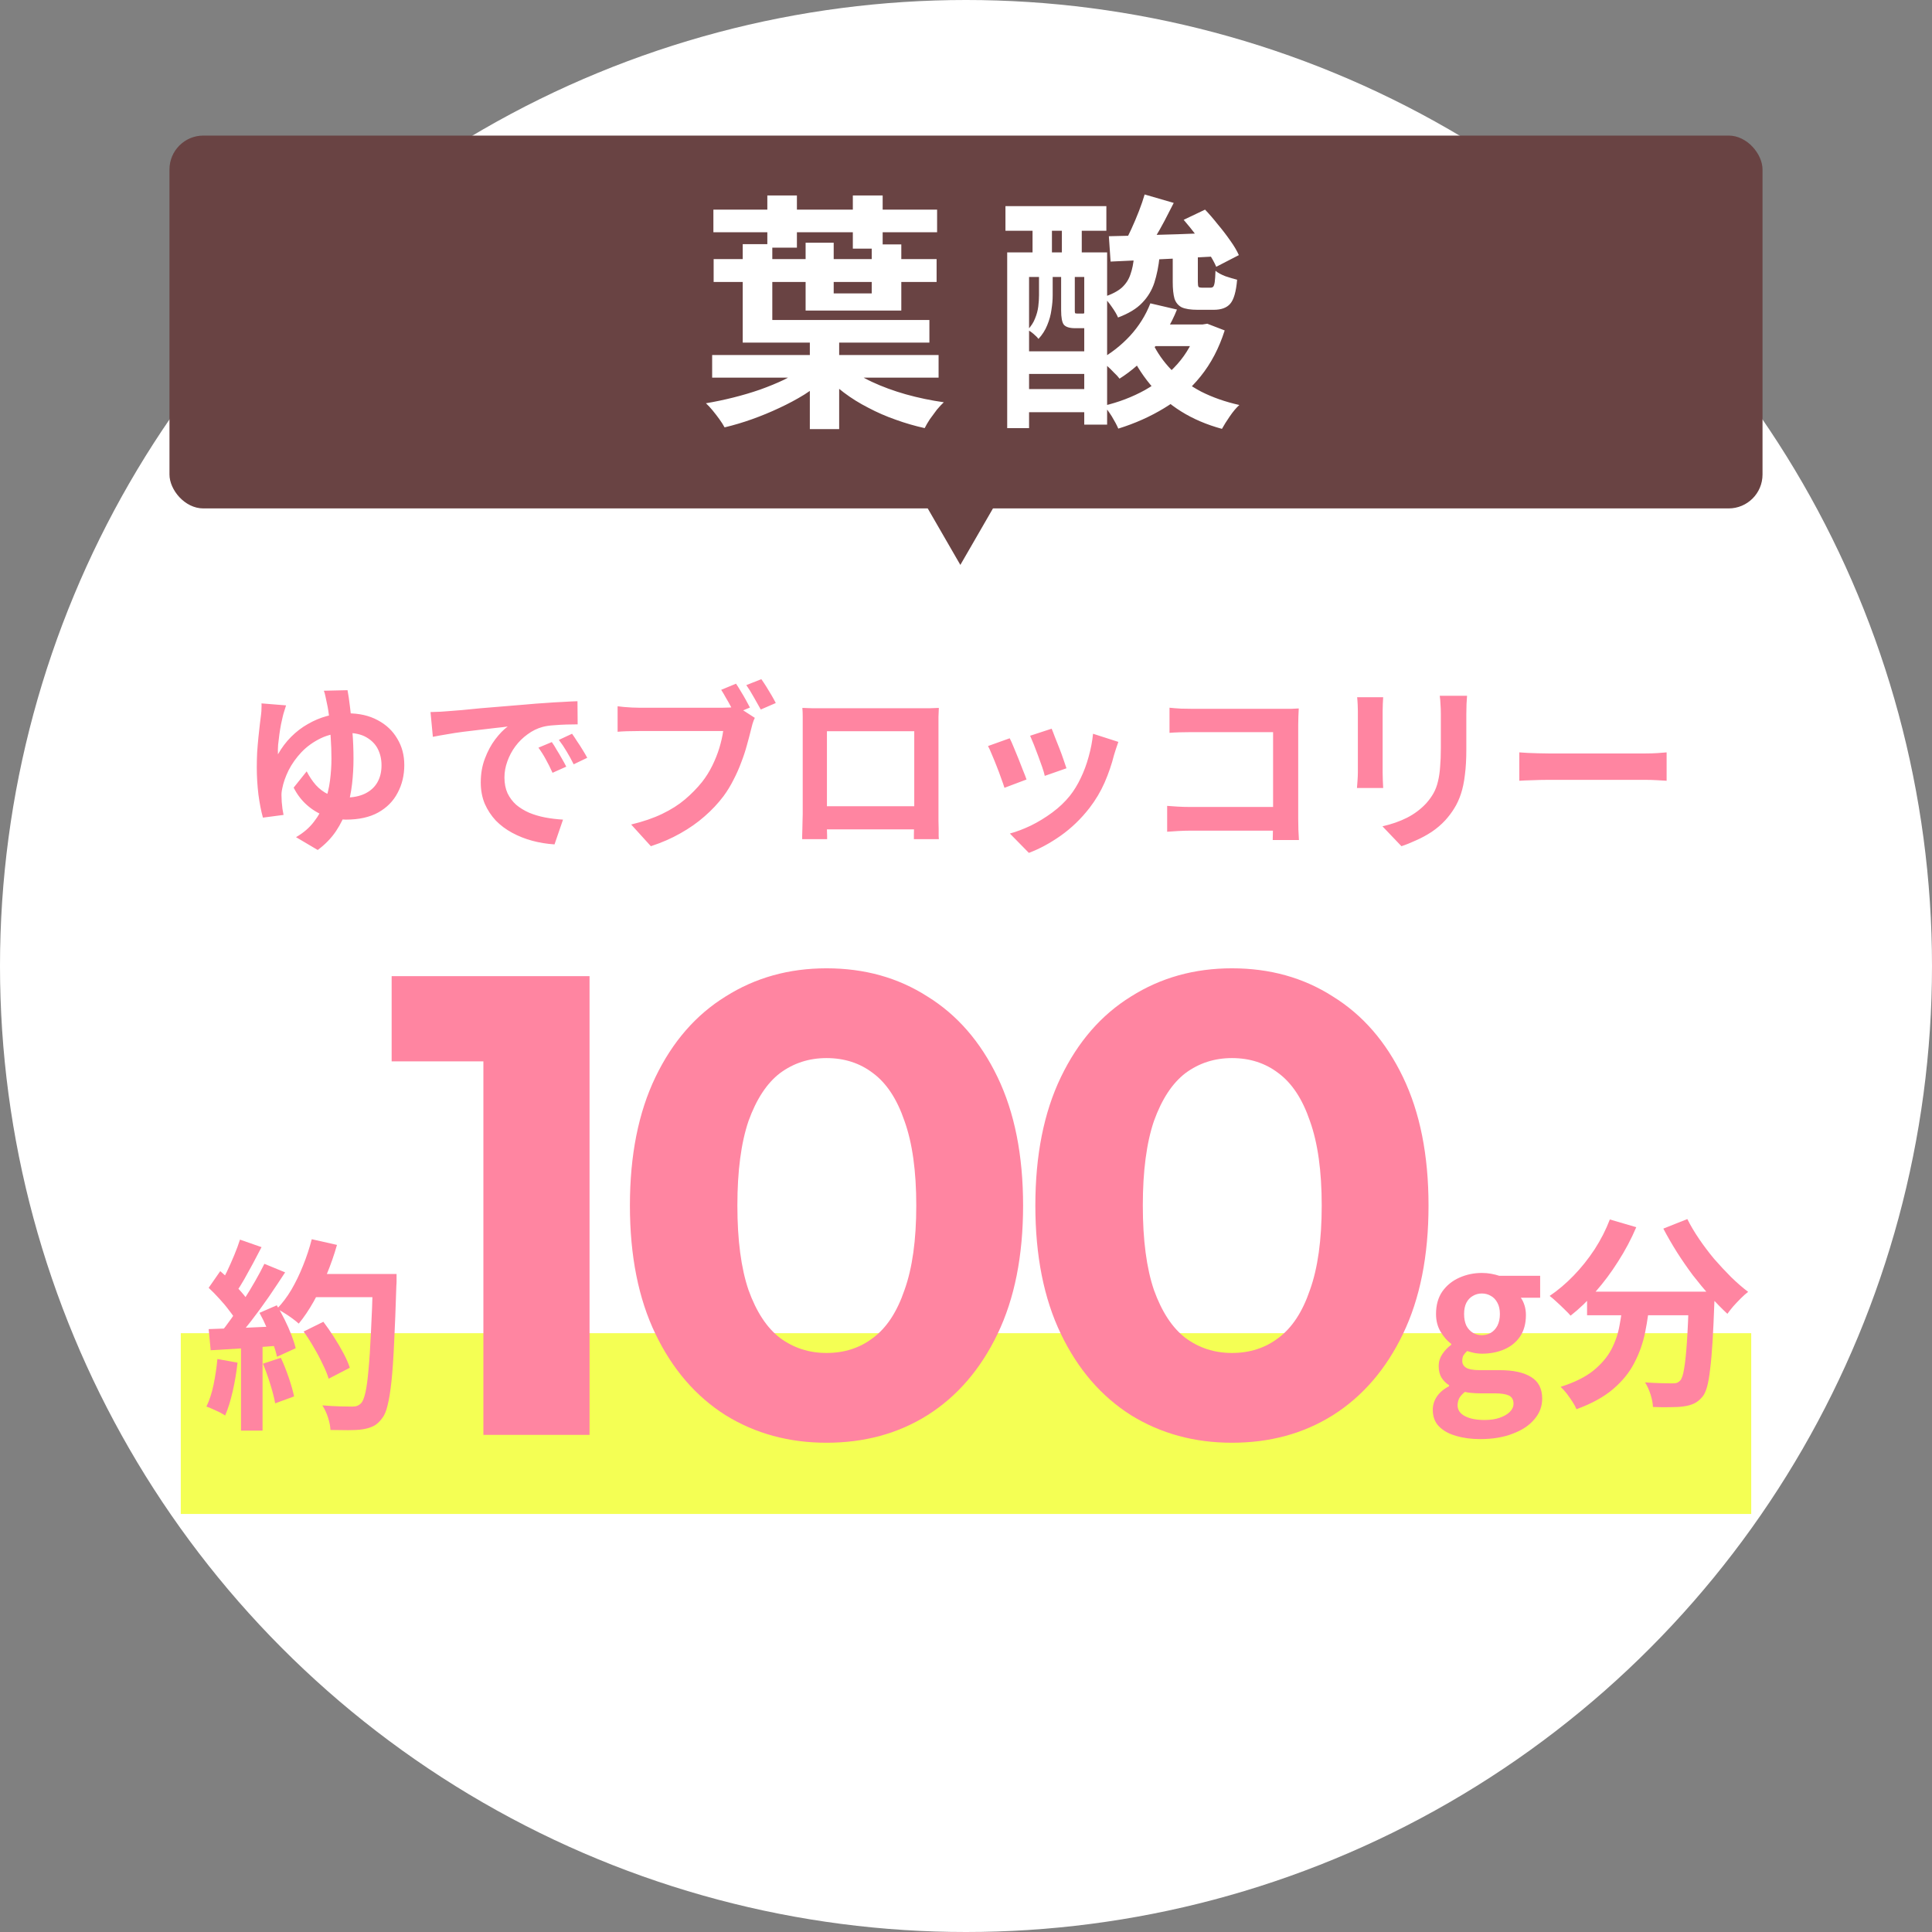
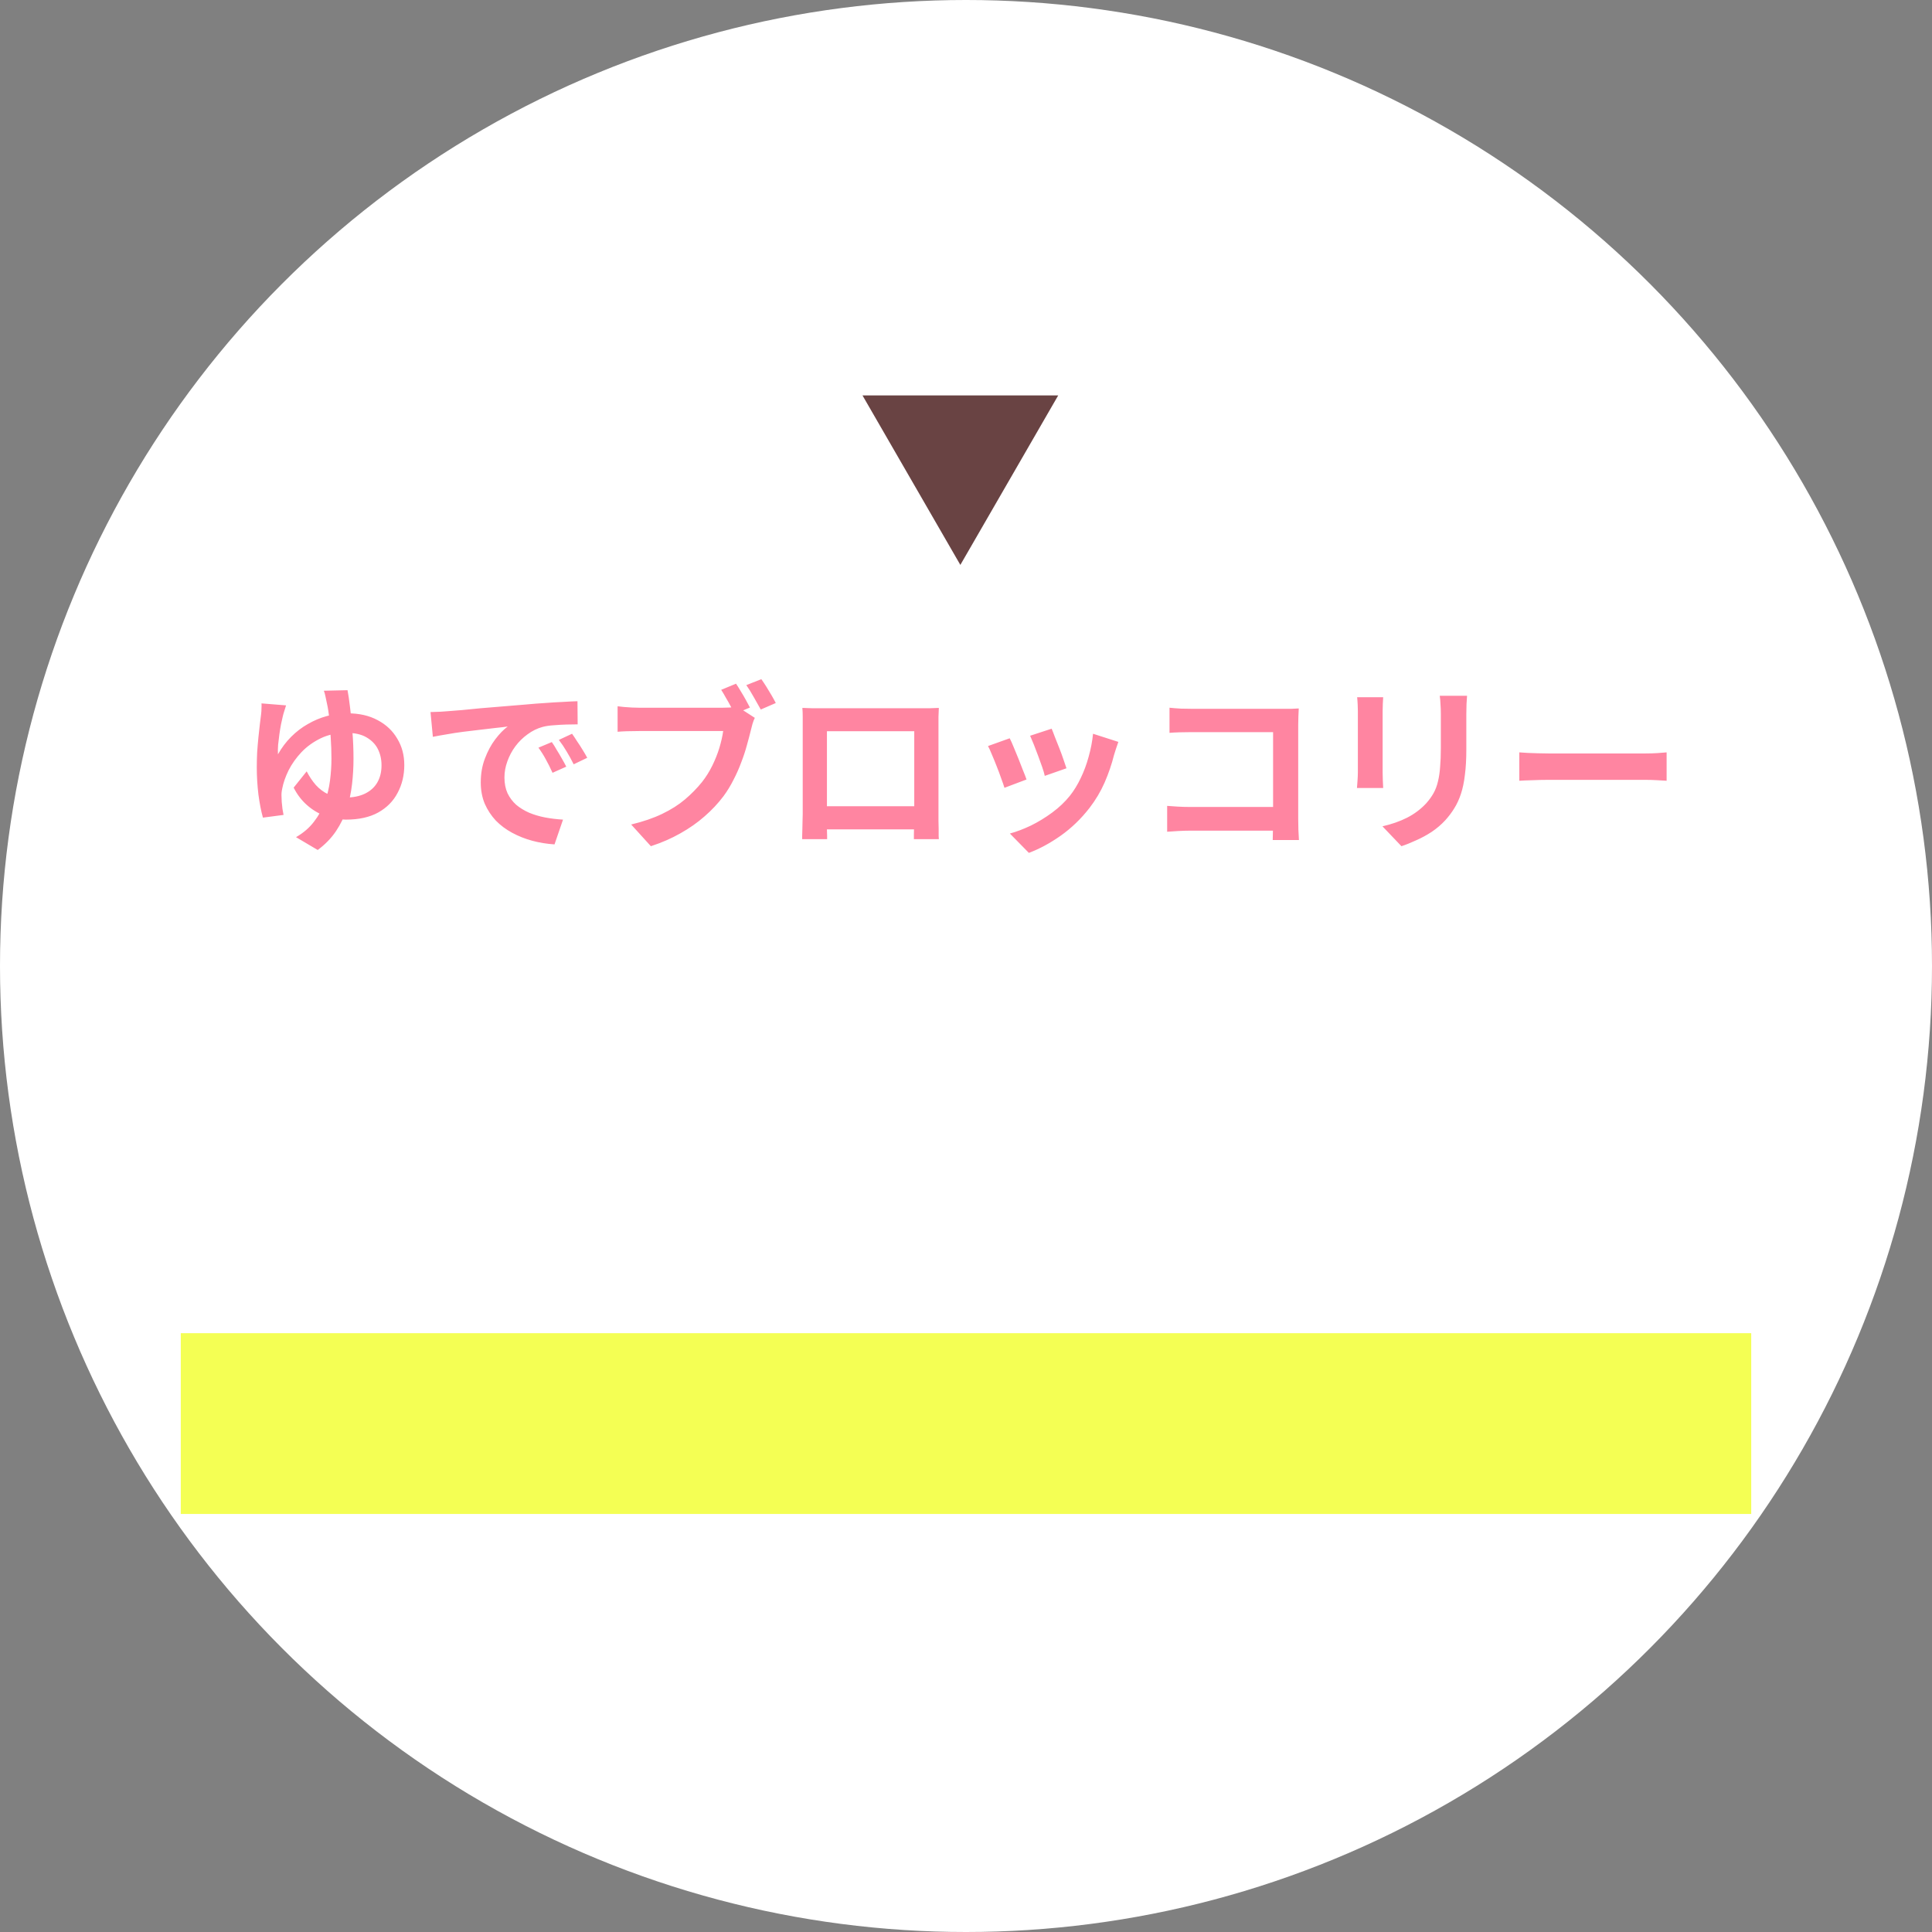
<svg xmlns="http://www.w3.org/2000/svg" width="171" height="171" viewBox="0 0 171 171" fill="none">
  <rect x="0" y="0" width="171" height="171" fill="#808080" stroke="none" />
  <circle cx="85.5" cy="85.5" r="85.5" fill="white" />
  <path d="M25.32 62.432C25.267 62.603 25.213 62.773 25.16 62.944C25.107 63.104 25.064 63.253 25.032 63.392C24.989 63.595 24.936 63.835 24.872 64.112C24.819 64.389 24.771 64.683 24.728 64.992C24.685 65.301 24.648 65.611 24.616 65.92C24.595 66.219 24.589 66.501 24.6 66.768C24.931 66.181 25.32 65.664 25.768 65.216C26.227 64.757 26.723 64.379 27.256 64.08C27.789 63.771 28.349 63.536 28.936 63.376C29.533 63.216 30.147 63.136 30.776 63.136C31.8 63.136 32.685 63.339 33.432 63.744C34.179 64.139 34.755 64.683 35.16 65.376C35.576 66.059 35.784 66.837 35.784 67.712C35.784 68.619 35.587 69.44 35.192 70.176C34.808 70.912 34.232 71.493 33.464 71.92C32.707 72.336 31.757 72.544 30.616 72.544C29.997 72.544 29.384 72.437 28.776 72.224C28.179 72 27.64 71.675 27.16 71.248C26.68 70.821 26.291 70.309 25.992 69.712L27.144 68.272C27.379 68.731 27.651 69.136 27.96 69.488C28.269 69.829 28.632 70.101 29.048 70.304C29.475 70.496 29.976 70.592 30.552 70.592C31.245 70.592 31.832 70.475 32.312 70.24C32.792 70.005 33.155 69.675 33.4 69.248C33.645 68.821 33.768 68.32 33.768 67.744C33.768 67.211 33.661 66.731 33.448 66.304C33.235 65.877 32.899 65.531 32.44 65.264C31.992 64.997 31.4 64.864 30.664 64.864C29.811 64.864 29.053 65.024 28.392 65.344C27.731 65.664 27.16 66.075 26.68 66.576C26.211 67.077 25.832 67.611 25.544 68.176C25.267 68.741 25.08 69.275 24.984 69.776C24.952 69.925 24.931 70.059 24.92 70.176C24.909 70.293 24.909 70.421 24.92 70.56C24.92 70.645 24.925 70.784 24.936 70.976C24.957 71.168 24.979 71.371 25 71.584C25.032 71.787 25.064 71.968 25.096 72.128L23.272 72.368C23.112 71.803 22.979 71.12 22.872 70.32C22.776 69.509 22.728 68.709 22.728 67.92C22.728 67.493 22.739 67.051 22.76 66.592C22.792 66.133 22.829 65.691 22.872 65.264C22.925 64.837 22.968 64.448 23 64.096C23.043 63.733 23.08 63.435 23.112 63.2C23.133 63.029 23.144 62.859 23.144 62.688C23.155 62.517 23.155 62.373 23.144 62.256L25.32 62.432ZM30.76 61.088C30.835 61.472 30.909 61.984 30.984 62.624C31.069 63.264 31.139 63.979 31.192 64.768C31.256 65.547 31.288 66.347 31.288 67.168C31.288 67.904 31.245 68.645 31.16 69.392C31.075 70.139 30.92 70.869 30.696 71.584C30.472 72.288 30.152 72.949 29.736 73.568C29.32 74.187 28.781 74.741 28.12 75.232L26.2 74.096C26.851 73.723 27.379 73.269 27.784 72.736C28.2 72.203 28.52 71.627 28.744 71.008C28.968 70.389 29.123 69.749 29.208 69.088C29.293 68.427 29.336 67.781 29.336 67.152C29.336 66.533 29.315 65.92 29.272 65.312C29.24 64.693 29.197 64.123 29.144 63.6C29.091 63.067 29.021 62.619 28.936 62.256C28.893 62.064 28.851 61.861 28.808 61.648C28.765 61.435 28.717 61.264 28.664 61.136L30.76 61.088ZM38.104 63.024C38.424 63.013 38.728 63.003 39.016 62.992C39.304 62.971 39.523 62.955 39.672 62.944C40.003 62.923 40.408 62.891 40.888 62.848C41.379 62.795 41.923 62.741 42.52 62.688C43.128 62.635 43.773 62.581 44.456 62.528C45.139 62.475 45.848 62.416 46.584 62.352C47.139 62.299 47.688 62.256 48.232 62.224C48.787 62.181 49.309 62.149 49.8 62.128C50.301 62.096 50.739 62.075 51.112 62.064L51.128 64.112C50.84 64.112 50.509 64.117 50.136 64.128C49.763 64.139 49.389 64.16 49.016 64.192C48.653 64.213 48.328 64.261 48.04 64.336C47.56 64.464 47.112 64.683 46.696 64.992C46.28 65.291 45.917 65.648 45.608 66.064C45.309 66.469 45.075 66.912 44.904 67.392C44.733 67.861 44.648 68.336 44.648 68.816C44.648 69.339 44.739 69.803 44.92 70.208C45.112 70.603 45.368 70.944 45.688 71.232C46.019 71.509 46.403 71.744 46.84 71.936C47.277 72.117 47.747 72.256 48.248 72.352C48.76 72.448 49.288 72.512 49.832 72.544L49.08 74.736C48.408 74.693 47.752 74.587 47.112 74.416C46.483 74.245 45.891 74.011 45.336 73.712C44.781 73.413 44.296 73.051 43.88 72.624C43.475 72.187 43.149 71.691 42.904 71.136C42.669 70.571 42.552 69.941 42.552 69.248C42.552 68.48 42.675 67.776 42.92 67.136C43.165 66.485 43.469 65.92 43.832 65.44C44.205 64.949 44.573 64.571 44.936 64.304C44.637 64.347 44.275 64.389 43.848 64.432C43.432 64.475 42.979 64.528 42.488 64.592C42.008 64.645 41.517 64.704 41.016 64.768C40.515 64.832 40.029 64.907 39.56 64.992C39.101 65.067 38.685 65.141 38.312 65.216L38.104 63.024ZM48.84 65.68C48.979 65.872 49.123 66.101 49.272 66.368C49.432 66.624 49.587 66.885 49.736 67.152C49.885 67.408 50.013 67.643 50.12 67.856L48.904 68.4C48.701 67.952 48.504 67.557 48.312 67.216C48.131 66.875 47.912 66.528 47.656 66.176L48.84 65.68ZM50.632 64.944C50.771 65.136 50.92 65.36 51.08 65.616C51.251 65.861 51.416 66.117 51.576 66.384C51.736 66.64 51.869 66.869 51.976 67.072L50.776 67.648C50.563 67.221 50.355 66.843 50.152 66.512C49.96 66.181 49.731 65.84 49.464 65.488L50.632 64.944ZM65.144 60.512C65.283 60.715 65.427 60.944 65.576 61.2C65.736 61.456 65.885 61.712 66.024 61.968C66.163 62.213 66.28 62.432 66.376 62.624L65.032 63.184C64.925 62.971 64.803 62.741 64.664 62.496C64.536 62.251 64.397 62.005 64.248 61.76C64.109 61.504 63.971 61.269 63.832 61.056L65.144 60.512ZM67.384 60.112C67.523 60.304 67.672 60.528 67.832 60.784C67.992 61.04 68.147 61.296 68.296 61.552C68.445 61.808 68.568 62.032 68.664 62.224L67.336 62.8C67.155 62.469 66.947 62.101 66.712 61.696C66.488 61.291 66.269 60.939 66.056 60.64L67.384 60.112ZM66.808 63.536C66.733 63.685 66.664 63.867 66.6 64.08C66.547 64.283 66.499 64.469 66.456 64.64C66.36 65.035 66.243 65.477 66.104 65.968C65.976 66.448 65.811 66.949 65.608 67.472C65.416 67.995 65.187 68.512 64.92 69.024C64.664 69.536 64.371 70.016 64.04 70.464C63.56 71.104 63 71.701 62.36 72.256C61.731 72.811 61.016 73.312 60.216 73.76C59.427 74.208 58.557 74.587 57.608 74.896L55.864 72.976C56.931 72.72 57.848 72.405 58.616 72.032C59.395 71.659 60.067 71.232 60.632 70.752C61.197 70.272 61.699 69.76 62.136 69.216C62.488 68.768 62.792 68.283 63.048 67.76C63.304 67.237 63.512 66.715 63.672 66.192C63.832 65.659 63.944 65.163 64.008 64.704C63.859 64.704 63.597 64.704 63.224 64.704C62.851 64.704 62.419 64.704 61.928 64.704C61.437 64.704 60.92 64.704 60.376 64.704C59.832 64.704 59.309 64.704 58.808 64.704C58.307 64.704 57.853 64.704 57.448 64.704C57.053 64.704 56.76 64.704 56.568 64.704C56.195 64.704 55.837 64.709 55.496 64.72C55.155 64.731 54.877 64.747 54.664 64.768V62.512C54.824 62.533 55.016 62.555 55.24 62.576C55.475 62.597 55.709 62.613 55.944 62.624C56.189 62.635 56.397 62.64 56.568 62.64C56.739 62.64 56.984 62.64 57.304 62.64C57.624 62.64 57.987 62.64 58.392 62.64C58.808 62.64 59.24 62.64 59.688 62.64C60.147 62.64 60.6 62.64 61.048 62.64C61.507 62.64 61.933 62.64 62.328 62.64C62.723 62.64 63.064 62.64 63.352 62.64C63.64 62.64 63.848 62.64 63.976 62.64C64.136 62.64 64.328 62.635 64.552 62.624C64.787 62.613 65.011 62.576 65.224 62.512L66.808 63.536ZM71.016 62.656C71.347 62.667 71.656 62.677 71.944 62.688C72.243 62.688 72.499 62.688 72.712 62.688C72.883 62.688 73.144 62.688 73.496 62.688C73.859 62.688 74.28 62.688 74.76 62.688C75.24 62.688 75.752 62.688 76.296 62.688C76.84 62.688 77.384 62.688 77.928 62.688C78.483 62.688 79 62.688 79.48 62.688C79.96 62.688 80.376 62.688 80.728 62.688C81.091 62.688 81.352 62.688 81.512 62.688C81.715 62.688 81.955 62.688 82.232 62.688C82.52 62.677 82.808 62.667 83.096 62.656C83.085 62.901 83.075 63.163 83.064 63.44C83.064 63.707 83.064 63.963 83.064 64.208C83.064 64.357 83.064 64.592 83.064 64.912C83.064 65.221 83.064 65.595 83.064 66.032C83.064 66.459 83.064 66.917 83.064 67.408C83.064 67.888 83.064 68.373 83.064 68.864C83.064 69.355 83.064 69.819 83.064 70.256C83.064 70.683 83.064 71.056 83.064 71.376C83.064 71.685 83.064 71.909 83.064 72.048C83.064 72.208 83.064 72.411 83.064 72.656C83.075 72.891 83.08 73.131 83.08 73.376C83.08 73.611 83.08 73.819 83.08 74C83.091 74.171 83.096 74.261 83.096 74.272H80.888C80.888 74.251 80.888 74.123 80.888 73.888C80.899 73.643 80.904 73.355 80.904 73.024C80.915 72.693 80.92 72.384 80.92 72.096C80.92 71.957 80.92 71.723 80.92 71.392C80.92 71.061 80.92 70.672 80.92 70.224C80.92 69.776 80.92 69.301 80.92 68.8C80.92 68.299 80.92 67.808 80.92 67.328C80.92 66.848 80.92 66.411 80.92 66.016C80.92 65.621 80.92 65.307 80.92 65.072C80.92 64.837 80.92 64.72 80.92 64.72H73.192C73.192 64.72 73.192 64.837 73.192 65.072C73.192 65.307 73.192 65.621 73.192 66.016C73.192 66.4 73.192 66.837 73.192 67.328C73.192 67.808 73.192 68.299 73.192 68.8C73.192 69.291 73.192 69.765 73.192 70.224C73.192 70.672 73.192 71.061 73.192 71.392C73.192 71.723 73.192 71.957 73.192 72.096C73.192 72.288 73.192 72.507 73.192 72.752C73.192 72.987 73.192 73.216 73.192 73.44C73.203 73.664 73.208 73.851 73.208 74C73.208 74.16 73.208 74.251 73.208 74.272H71C71 74.251 71 74.16 71 74C71.011 73.84 71.016 73.643 71.016 73.408C71.027 73.173 71.032 72.933 71.032 72.688C71.043 72.443 71.048 72.224 71.048 72.032C71.048 71.893 71.048 71.669 71.048 71.36C71.048 71.04 71.048 70.661 71.048 70.224C71.048 69.787 71.048 69.328 71.048 68.848C71.048 68.357 71.048 67.867 71.048 67.376C71.048 66.885 71.048 66.427 71.048 66C71.048 65.563 71.048 65.189 71.048 64.88C71.048 64.571 71.048 64.347 71.048 64.208C71.048 63.984 71.048 63.728 71.048 63.44C71.048 63.141 71.037 62.88 71.016 62.656ZM81.72 71.36V73.408H72.104V71.36H81.72ZM93.08 64.496C93.155 64.667 93.251 64.912 93.368 65.232C93.496 65.541 93.629 65.877 93.768 66.24C93.907 66.592 94.029 66.928 94.136 67.248C94.243 67.568 94.328 67.819 94.392 68L92.472 68.672C92.429 68.469 92.355 68.213 92.248 67.904C92.141 67.595 92.024 67.269 91.896 66.928C91.768 66.576 91.64 66.24 91.512 65.92C91.384 65.6 91.272 65.333 91.176 65.12L93.08 64.496ZM98.984 65.664C98.899 65.92 98.824 66.139 98.76 66.32C98.707 66.501 98.653 66.672 98.6 66.832C98.397 67.643 98.12 68.453 97.768 69.264C97.416 70.064 96.968 70.816 96.424 71.52C95.677 72.48 94.829 73.296 93.88 73.968C92.941 74.629 92.003 75.136 91.064 75.488L89.384 73.776C89.971 73.616 90.589 73.381 91.24 73.072C91.891 72.752 92.52 72.368 93.128 71.92C93.736 71.472 94.259 70.976 94.696 70.432C95.059 69.973 95.379 69.451 95.656 68.864C95.944 68.267 96.179 67.632 96.36 66.96C96.552 66.277 96.68 65.605 96.744 64.944L98.984 65.664ZM89.368 65.344C89.475 65.547 89.592 65.808 89.72 66.128C89.859 66.448 89.997 66.784 90.136 67.136C90.275 67.488 90.408 67.829 90.536 68.16C90.675 68.491 90.781 68.768 90.856 68.992L88.904 69.728C88.84 69.515 88.744 69.237 88.616 68.896C88.499 68.555 88.365 68.197 88.216 67.824C88.067 67.44 87.923 67.088 87.784 66.768C87.656 66.448 87.544 66.203 87.448 66.032L89.368 65.344ZM103.512 62.64C103.811 62.672 104.147 62.699 104.52 62.72C104.893 62.731 105.213 62.736 105.48 62.736H113.544C113.779 62.736 114.035 62.736 114.312 62.736C114.6 62.725 114.813 62.715 114.952 62.704C114.941 62.885 114.931 63.12 114.92 63.408C114.909 63.685 114.904 63.941 114.904 64.176V72.464C114.904 72.741 114.909 73.067 114.92 73.44C114.941 73.813 114.957 74.117 114.968 74.352H112.648C112.659 74.117 112.664 73.861 112.664 73.584C112.675 73.296 112.68 73.008 112.68 72.72V64.8H105.496C105.155 64.8 104.792 64.805 104.408 64.816C104.035 64.827 103.736 64.843 103.512 64.864V62.64ZM103.304 71.328C103.581 71.349 103.891 71.371 104.232 71.392C104.584 71.413 104.941 71.424 105.304 71.424H113.944V73.52H105.368C105.059 73.52 104.701 73.531 104.296 73.552C103.901 73.573 103.571 73.595 103.304 73.616V71.328ZM129.848 61.584C129.837 61.808 129.821 62.053 129.8 62.32C129.789 62.576 129.784 62.864 129.784 63.184C129.784 63.461 129.784 63.797 129.784 64.192C129.784 64.587 129.784 64.981 129.784 65.376C129.784 65.76 129.784 66.085 129.784 66.352C129.784 67.205 129.741 67.952 129.656 68.592C129.581 69.232 129.464 69.792 129.304 70.272C129.144 70.752 128.947 71.179 128.712 71.552C128.488 71.915 128.227 72.261 127.928 72.592C127.576 72.976 127.171 73.323 126.712 73.632C126.253 73.931 125.789 74.181 125.32 74.384C124.861 74.597 124.435 74.768 124.04 74.896L122.36 73.136C123.16 72.955 123.88 72.704 124.52 72.384C125.171 72.053 125.736 71.632 126.216 71.12C126.493 70.811 126.717 70.501 126.888 70.192C127.059 69.883 127.187 69.541 127.272 69.168C127.368 68.784 127.432 68.352 127.464 67.872C127.507 67.392 127.528 66.843 127.528 66.224C127.528 65.947 127.528 65.616 127.528 65.232C127.528 64.848 127.528 64.469 127.528 64.096C127.528 63.723 127.528 63.419 127.528 63.184C127.528 62.864 127.517 62.576 127.496 62.32C127.485 62.053 127.464 61.808 127.432 61.584H129.848ZM122.424 61.712C122.413 61.904 122.403 62.096 122.392 62.288C122.381 62.469 122.376 62.688 122.376 62.944C122.376 63.061 122.376 63.253 122.376 63.52C122.376 63.787 122.376 64.101 122.376 64.464C122.376 64.816 122.376 65.189 122.376 65.584C122.376 65.968 122.376 66.341 122.376 66.704C122.376 67.067 122.376 67.397 122.376 67.696C122.376 67.984 122.376 68.203 122.376 68.352C122.376 68.555 122.381 68.789 122.392 69.056C122.403 69.323 122.413 69.552 122.424 69.744H120.104C120.115 69.595 120.131 69.381 120.152 69.104C120.173 68.827 120.184 68.571 120.184 68.336C120.184 68.187 120.184 67.968 120.184 67.68C120.184 67.392 120.184 67.067 120.184 66.704C120.184 66.331 120.184 65.952 120.184 65.568C120.184 65.173 120.184 64.8 120.184 64.448C120.184 64.096 120.184 63.787 120.184 63.52C120.184 63.253 120.184 63.061 120.184 62.944C120.184 62.795 120.179 62.603 120.168 62.368C120.157 62.123 120.141 61.904 120.12 61.712H122.424ZM134.472 66.592C134.664 66.603 134.909 66.619 135.208 66.64C135.507 66.651 135.816 66.661 136.136 66.672C136.467 66.683 136.771 66.688 137.048 66.688C137.315 66.688 137.645 66.688 138.04 66.688C138.435 66.688 138.861 66.688 139.32 66.688C139.789 66.688 140.269 66.688 140.76 66.688C141.261 66.688 141.757 66.688 142.248 66.688C142.739 66.688 143.203 66.688 143.64 66.688C144.077 66.688 144.467 66.688 144.808 66.688C145.16 66.688 145.437 66.688 145.64 66.688C146.013 66.688 146.365 66.677 146.696 66.656C147.027 66.624 147.299 66.603 147.512 66.592V69.104C147.331 69.093 147.059 69.077 146.696 69.056C146.333 69.035 145.981 69.024 145.64 69.024C145.437 69.024 145.16 69.024 144.808 69.024C144.456 69.024 144.061 69.024 143.624 69.024C143.187 69.024 142.723 69.024 142.232 69.024C141.752 69.024 141.261 69.024 140.76 69.024C140.259 69.024 139.773 69.024 139.304 69.024C138.845 69.024 138.419 69.024 138.024 69.024C137.64 69.024 137.315 69.024 137.048 69.024C136.589 69.024 136.12 69.035 135.64 69.056C135.16 69.067 134.771 69.083 134.472 69.104V66.592Z" fill="#FF85A1" />
  <rect x="16" y="118" width="139" height="16" fill="#F4FF54" />
-   <path d="M131.008 127.374C130.216 127.374 129.502 127.278 128.866 127.086C128.23 126.906 127.726 126.624 127.354 126.24C126.994 125.868 126.814 125.382 126.814 124.782C126.814 124.362 126.934 123.972 127.174 123.612C127.414 123.252 127.774 122.946 128.254 122.694V122.604C127.99 122.436 127.768 122.214 127.588 121.938C127.42 121.662 127.336 121.314 127.336 120.894C127.336 120.522 127.444 120.174 127.66 119.85C127.888 119.514 128.152 119.238 128.452 119.022V118.95C128.104 118.698 127.792 118.344 127.516 117.888C127.24 117.432 127.102 116.904 127.102 116.304C127.102 115.512 127.288 114.846 127.66 114.306C128.044 113.766 128.548 113.358 129.172 113.082C129.796 112.806 130.456 112.668 131.152 112.668C131.452 112.668 131.728 112.692 131.98 112.74C132.244 112.788 132.484 112.848 132.7 112.92H136.318V114.864H134.608C134.74 115.044 134.848 115.266 134.932 115.53C135.016 115.794 135.058 116.082 135.058 116.394C135.058 117.15 134.884 117.786 134.536 118.302C134.188 118.806 133.72 119.184 133.132 119.436C132.544 119.688 131.884 119.814 131.152 119.814C130.972 119.814 130.768 119.796 130.54 119.76C130.312 119.712 130.084 119.652 129.856 119.58C129.724 119.7 129.616 119.826 129.532 119.958C129.46 120.078 129.424 120.246 129.424 120.462C129.424 120.714 129.538 120.912 129.766 121.056C130.006 121.2 130.42 121.272 131.008 121.272H132.736C133.948 121.272 134.878 121.476 135.526 121.884C136.174 122.28 136.498 122.916 136.498 123.792C136.498 124.476 136.27 125.082 135.814 125.61C135.37 126.15 134.734 126.576 133.906 126.888C133.09 127.212 132.124 127.374 131.008 127.374ZM131.152 118.176C131.452 118.176 131.722 118.104 131.962 117.96C132.202 117.816 132.394 117.606 132.538 117.33C132.682 117.042 132.754 116.7 132.754 116.304C132.754 115.908 132.682 115.578 132.538 115.314C132.394 115.038 132.202 114.834 131.962 114.702C131.722 114.558 131.452 114.486 131.152 114.486C130.864 114.486 130.6 114.558 130.36 114.702C130.12 114.834 129.928 115.038 129.784 115.314C129.652 115.578 129.586 115.908 129.586 116.304C129.586 116.7 129.652 117.042 129.784 117.33C129.928 117.606 130.12 117.816 130.36 117.96C130.6 118.104 130.864 118.176 131.152 118.176ZM131.404 125.682C131.92 125.682 132.364 125.616 132.736 125.484C133.12 125.352 133.42 125.178 133.636 124.962C133.852 124.746 133.96 124.506 133.96 124.242C133.96 123.882 133.816 123.636 133.528 123.504C133.24 123.384 132.826 123.324 132.286 123.324H131.044C130.744 123.324 130.486 123.312 130.27 123.288C130.054 123.276 129.85 123.246 129.658 123.198C129.43 123.378 129.262 123.564 129.154 123.756C129.058 123.96 129.01 124.17 129.01 124.386C129.01 124.794 129.226 125.112 129.658 125.34C130.09 125.568 130.672 125.682 131.404 125.682ZM140.47 114.324H150.208V116.412H140.47V114.324ZM149.488 114.324H151.756C151.756 114.324 151.756 114.384 151.756 114.504C151.756 114.612 151.756 114.744 151.756 114.9C151.756 115.044 151.75 115.164 151.738 115.26C151.69 116.616 151.636 117.786 151.576 118.77C151.516 119.742 151.444 120.552 151.36 121.2C151.288 121.848 151.198 122.364 151.09 122.748C150.982 123.132 150.85 123.42 150.694 123.612C150.454 123.9 150.202 124.104 149.938 124.224C149.686 124.344 149.386 124.428 149.038 124.476C148.738 124.524 148.342 124.548 147.85 124.548C147.358 124.56 146.842 124.554 146.302 124.53C146.29 124.206 146.218 123.834 146.086 123.414C145.954 123.006 145.792 122.652 145.6 122.352C146.104 122.388 146.572 122.412 147.004 122.424C147.436 122.436 147.76 122.442 147.976 122.442C148.144 122.442 148.282 122.43 148.39 122.406C148.498 122.37 148.606 122.298 148.714 122.19C148.858 122.034 148.972 121.692 149.056 121.164C149.152 120.624 149.236 119.832 149.308 118.788C149.38 117.732 149.44 116.37 149.488 114.702V114.324ZM142.486 107.934L144.826 108.618C144.382 109.662 143.848 110.67 143.224 111.642C142.612 112.614 141.946 113.508 141.226 114.324C140.518 115.14 139.78 115.848 139.012 116.448C138.88 116.292 138.7 116.106 138.472 115.89C138.244 115.662 138.01 115.44 137.77 115.224C137.542 115.008 137.338 114.834 137.158 114.702C137.902 114.198 138.61 113.598 139.282 112.902C139.966 112.194 140.584 111.42 141.136 110.58C141.688 109.728 142.138 108.846 142.486 107.934ZM149.344 107.898C149.632 108.474 149.98 109.062 150.388 109.662C150.796 110.262 151.24 110.85 151.72 111.426C152.212 111.99 152.71 112.524 153.214 113.028C153.73 113.532 154.234 113.97 154.726 114.342C154.534 114.486 154.318 114.678 154.078 114.918C153.85 115.146 153.628 115.38 153.412 115.62C153.208 115.86 153.034 116.082 152.89 116.286C152.386 115.818 151.876 115.296 151.36 114.72C150.844 114.132 150.334 113.514 149.83 112.866C149.338 112.206 148.87 111.528 148.426 110.832C147.982 110.124 147.58 109.428 147.22 108.744L149.344 107.898ZM143.674 114.936H146.032C145.948 115.944 145.81 116.928 145.618 117.888C145.426 118.848 145.108 119.754 144.664 120.606C144.232 121.458 143.602 122.238 142.774 122.946C141.958 123.642 140.878 124.236 139.534 124.728C139.45 124.524 139.33 124.302 139.174 124.062C139.018 123.822 138.85 123.582 138.67 123.342C138.49 123.114 138.31 122.916 138.13 122.748C139.342 122.364 140.302 121.89 141.01 121.326C141.718 120.75 142.252 120.126 142.612 119.454C142.972 118.77 143.218 118.044 143.35 117.276C143.494 116.508 143.602 115.728 143.674 114.936Z" fill="#FF85A1" />
-   <path d="M26.874 117.854L28.62 116.99C28.932 117.398 29.244 117.848 29.556 118.34C29.868 118.82 30.15 119.3 30.402 119.78C30.654 120.248 30.84 120.674 30.96 121.058L29.088 122.03C28.98 121.658 28.806 121.232 28.566 120.752C28.338 120.26 28.074 119.762 27.774 119.258C27.486 118.754 27.186 118.286 26.874 117.854ZM27.486 112.76H33.948V114.812H27.486V112.76ZM33.012 112.76H35.1C35.1 112.76 35.1 112.826 35.1 112.958C35.1 113.09 35.1 113.234 35.1 113.39C35.1 113.546 35.094 113.672 35.082 113.768C35.022 115.748 34.956 117.434 34.884 118.826C34.824 120.206 34.746 121.346 34.65 122.246C34.554 123.146 34.44 123.854 34.308 124.37C34.188 124.886 34.032 125.264 33.84 125.504C33.588 125.852 33.324 126.092 33.048 126.224C32.784 126.356 32.46 126.452 32.076 126.512C31.752 126.56 31.332 126.584 30.816 126.584C30.312 126.584 29.79 126.578 29.25 126.566C29.238 126.254 29.166 125.888 29.034 125.468C28.902 125.06 28.734 124.7 28.53 124.388C29.106 124.436 29.634 124.466 30.114 124.478C30.594 124.49 30.948 124.496 31.176 124.496C31.368 124.496 31.518 124.472 31.626 124.424C31.746 124.376 31.86 124.298 31.968 124.19C32.112 124.034 32.238 123.716 32.346 123.236C32.454 122.756 32.544 122.084 32.616 121.22C32.7 120.344 32.772 119.246 32.832 117.926C32.904 116.606 32.964 115.028 33.012 113.192V112.76ZM27.594 109.682L29.826 110.186C29.574 111.074 29.268 111.95 28.908 112.814C28.56 113.666 28.176 114.464 27.756 115.208C27.336 115.952 26.898 116.6 26.442 117.152C26.298 117.02 26.112 116.87 25.884 116.702C25.656 116.534 25.416 116.372 25.164 116.216C24.912 116.06 24.696 115.934 24.516 115.838C24.984 115.358 25.41 114.794 25.794 114.146C26.178 113.486 26.52 112.778 26.82 112.022C27.132 111.254 27.39 110.474 27.594 109.682ZM21.24 109.718L23.148 110.384C22.908 110.852 22.656 111.332 22.392 111.824C22.128 112.304 21.87 112.772 21.618 113.228C21.366 113.672 21.12 114.062 20.88 114.398L19.422 113.804C19.638 113.432 19.86 113.012 20.088 112.544C20.316 112.064 20.532 111.578 20.736 111.086C20.94 110.594 21.108 110.138 21.24 109.718ZM23.4 111.86L25.236 112.616C24.792 113.3 24.312 114.02 23.796 114.776C23.28 115.52 22.758 116.234 22.23 116.918C21.702 117.602 21.21 118.202 20.754 118.718L19.44 118.052C19.788 117.644 20.142 117.182 20.502 116.666C20.862 116.15 21.216 115.616 21.564 115.064C21.924 114.512 22.26 113.96 22.572 113.408C22.896 112.844 23.172 112.328 23.4 111.86ZM18.468 113.984L19.494 112.508C19.806 112.772 20.13 113.072 20.466 113.408C20.802 113.732 21.108 114.056 21.384 114.38C21.672 114.704 21.888 115.004 22.032 115.28L20.934 116.954C20.79 116.678 20.58 116.366 20.304 116.018C20.04 115.658 19.746 115.304 19.422 114.956C19.098 114.596 18.78 114.272 18.468 113.984ZM22.968 116.198L24.498 115.532C24.738 115.928 24.972 116.354 25.2 116.81C25.428 117.266 25.626 117.716 25.794 118.16C25.962 118.592 26.088 118.982 26.172 119.33L24.516 120.086C24.444 119.75 24.33 119.36 24.174 118.916C24.018 118.46 23.832 117.998 23.616 117.53C23.412 117.05 23.196 116.606 22.968 116.198ZM18.468 117.638C19.296 117.614 20.292 117.578 21.456 117.53C22.632 117.482 23.826 117.428 25.038 117.368L25.02 119.078C23.892 119.162 22.77 119.246 21.654 119.33C20.538 119.402 19.536 119.462 18.648 119.51L18.468 117.638ZM23.274 120.698L24.858 120.176C25.11 120.716 25.344 121.304 25.56 121.94C25.776 122.576 25.932 123.128 26.028 123.596L24.354 124.208C24.27 123.728 24.126 123.164 23.922 122.516C23.718 121.856 23.502 121.25 23.274 120.698ZM19.242 120.284L21.024 120.608C20.928 121.472 20.784 122.324 20.592 123.164C20.4 124.004 20.178 124.712 19.926 125.288C19.806 125.204 19.644 125.108 19.44 125C19.236 124.904 19.026 124.808 18.81 124.712C18.606 124.616 18.426 124.544 18.27 124.496C18.534 123.956 18.744 123.314 18.9 122.57C19.056 121.814 19.17 121.052 19.242 120.284ZM21.33 118.592H23.238V126.62H21.33V118.592Z" fill="#FF85A1" />
-   <path d="M42.784 127V89.88L46.844 93.94H34.664V86.4H52.18V127H42.784ZM73.153 127.696C69.828 127.696 66.85 126.884 64.221 125.26C61.592 123.597 59.523 121.2 58.015 118.068C56.507 114.936 55.753 111.147 55.753 106.7C55.753 102.253 56.507 98.464 58.015 95.332C59.523 92.2 61.592 89.822 64.221 88.198C66.85 86.535 69.828 85.704 73.153 85.704C76.517 85.704 79.495 86.535 82.085 88.198C84.715 89.822 86.783 92.2 88.291 95.332C89.799 98.464 90.553 102.253 90.553 106.7C90.553 111.147 89.799 114.936 88.291 118.068C86.783 121.2 84.715 123.597 82.085 125.26C79.495 126.884 76.517 127.696 73.153 127.696ZM73.153 119.75C74.739 119.75 76.111 119.305 77.271 118.416C78.47 117.527 79.398 116.115 80.055 114.182C80.751 112.249 81.099 109.755 81.099 106.7C81.099 103.645 80.751 101.151 80.055 99.218C79.398 97.285 78.47 95.873 77.271 94.984C76.111 94.095 74.739 93.65 73.153 93.65C71.606 93.65 70.234 94.095 69.035 94.984C67.875 95.873 66.947 97.285 66.251 99.218C65.594 101.151 65.265 103.645 65.265 106.7C65.265 109.755 65.594 112.249 66.251 114.182C66.947 116.115 67.875 117.527 69.035 118.416C70.234 119.305 71.606 119.75 73.153 119.75ZM109.038 127.696C105.713 127.696 102.736 126.884 100.106 125.26C97.477 123.597 95.408 121.2 93.9 118.068C92.392 114.936 91.638 111.147 91.638 106.7C91.638 102.253 92.392 98.464 93.9 95.332C95.408 92.2 97.477 89.822 100.106 88.198C102.736 86.535 105.713 85.704 109.038 85.704C112.402 85.704 115.38 86.535 117.97 88.198C120.6 89.822 122.668 92.2 124.176 95.332C125.684 98.464 126.438 102.253 126.438 106.7C126.438 111.147 125.684 114.936 124.176 118.068C122.668 121.2 120.6 123.597 117.97 125.26C115.38 126.884 112.402 127.696 109.038 127.696ZM109.038 119.75C110.624 119.75 111.996 119.305 113.156 118.416C114.355 117.527 115.283 116.115 115.94 114.182C116.636 112.249 116.984 109.755 116.984 106.7C116.984 103.645 116.636 101.151 115.94 99.218C115.283 97.285 114.355 95.873 113.156 94.984C111.996 94.095 110.624 93.65 109.038 93.65C107.492 93.65 106.119 94.095 104.92 94.984C103.76 95.873 102.832 97.285 102.136 99.218C101.479 101.151 101.15 103.645 101.15 106.7C101.15 109.755 101.479 112.249 102.136 114.182C102.832 116.115 103.76 117.527 104.92 118.416C106.119 119.305 107.492 119.75 109.038 119.75Z" fill="#FF85A1" />
-   <rect x="15" y="12" width="141" height="33" rx="3" fill="#694343" />
  <path d="M85 50L76.34 35L93.66 35L85 50Z" fill="#694343" />
-   <path d="M63.142 18.554H82.942V20.556H63.142V18.554ZM63.164 22.932H82.898V24.956H63.164V22.932ZM67.916 17.3H70.534V21.92H67.916V17.3ZM75.484 17.3H78.124V22.008H75.484V17.3ZM63.032 31.424H83.074V33.426H63.032V31.424ZM71.678 29.928H74.274V37.98H71.678V29.928ZM71.062 32.59L73.02 33.536C72.492 34.02 71.883 34.482 71.194 34.922C70.505 35.347 69.764 35.743 68.972 36.11C68.195 36.477 67.395 36.807 66.574 37.1C65.753 37.393 64.939 37.635 64.132 37.826C64.015 37.606 63.861 37.364 63.67 37.1C63.479 36.836 63.281 36.579 63.076 36.33C62.871 36.081 62.673 35.868 62.482 35.692C63.274 35.56 64.081 35.391 64.902 35.186C65.723 34.981 66.515 34.746 67.278 34.482C68.055 34.203 68.767 33.91 69.412 33.602C70.057 33.279 70.607 32.942 71.062 32.59ZM74.934 32.37C75.521 32.898 76.269 33.375 77.178 33.8C78.087 34.225 79.085 34.592 80.17 34.9C81.27 35.208 82.392 35.443 83.536 35.604C83.345 35.78 83.14 36 82.92 36.264C82.715 36.543 82.509 36.821 82.304 37.1C82.113 37.393 81.959 37.657 81.842 37.892C80.977 37.701 80.119 37.452 79.268 37.144C78.432 36.851 77.625 36.499 76.848 36.088C76.071 35.692 75.352 35.245 74.692 34.746C74.032 34.247 73.445 33.712 72.932 33.14L74.934 32.37ZM65.738 21.612H68.356V28.322H82.26V30.324H65.738V21.612ZM71.304 21.48H73.79V25.968H77.156V21.634H79.774V27.486H71.304V21.48ZM101.488 28.718H106.746V30.632H101.488V28.718ZM98.144 20.908C98.965 20.893 99.897 20.871 100.938 20.842C101.994 20.798 103.101 20.761 104.26 20.732C105.419 20.688 106.577 20.644 107.736 20.6L107.714 22.69C106.614 22.749 105.499 22.807 104.37 22.866C103.255 22.925 102.177 22.976 101.136 23.02C100.109 23.064 99.163 23.108 98.298 23.152L98.144 20.908ZM101.818 26.848L104.172 27.398C103.659 28.689 102.947 29.862 102.038 30.918C101.143 31.974 100.161 32.839 99.09 33.514C98.973 33.353 98.804 33.169 98.584 32.964C98.379 32.744 98.159 32.531 97.924 32.326C97.689 32.121 97.484 31.959 97.308 31.842C98.32 31.285 99.222 30.581 100.014 29.73C100.806 28.865 101.407 27.904 101.818 26.848ZM105.976 28.718H106.438L106.856 28.652L108.396 29.246C107.897 30.815 107.186 32.172 106.262 33.316C105.353 34.445 104.275 35.384 103.028 36.132C101.796 36.88 100.447 37.481 98.98 37.936C98.848 37.628 98.657 37.269 98.408 36.858C98.159 36.462 97.924 36.147 97.704 35.912C99.009 35.604 100.219 35.142 101.334 34.526C102.449 33.895 103.409 33.125 104.216 32.216C105.023 31.307 105.609 30.258 105.976 29.07V28.718ZM101.972 30.28C102.412 31.204 102.991 32.033 103.71 32.766C104.443 33.499 105.309 34.13 106.306 34.658C107.318 35.171 108.447 35.567 109.694 35.846C109.43 36.081 109.151 36.411 108.858 36.836C108.565 37.261 108.33 37.635 108.154 37.958C106.805 37.591 105.602 37.078 104.546 36.418C103.49 35.758 102.573 34.959 101.796 34.02C101.019 33.081 100.366 32.018 99.838 30.83L101.972 30.28ZM100.366 22.734H102.632C102.544 23.57 102.39 24.333 102.17 25.022C101.95 25.697 101.591 26.291 101.092 26.804C100.608 27.317 99.897 27.75 98.958 28.102C98.841 27.823 98.65 27.501 98.386 27.134C98.137 26.767 97.895 26.489 97.66 26.298C98.379 26.063 98.921 25.785 99.288 25.462C99.655 25.125 99.911 24.729 100.058 24.274C100.219 23.819 100.322 23.306 100.366 22.734ZM103.798 22.712H106.02V24.934C106.02 25.183 106.042 25.337 106.086 25.396C106.145 25.44 106.24 25.462 106.372 25.462C106.416 25.462 106.489 25.462 106.592 25.462C106.695 25.462 106.797 25.462 106.9 25.462C107.017 25.462 107.098 25.462 107.142 25.462C107.245 25.462 107.325 25.433 107.384 25.374C107.443 25.301 107.487 25.161 107.516 24.956C107.545 24.736 107.567 24.406 107.582 23.966C107.787 24.142 108.081 24.303 108.462 24.45C108.858 24.582 109.203 24.685 109.496 24.758C109.408 25.814 109.203 26.525 108.88 26.892C108.572 27.244 108.088 27.42 107.428 27.42C107.34 27.42 107.23 27.42 107.098 27.42C106.981 27.42 106.849 27.42 106.702 27.42C106.555 27.42 106.416 27.42 106.284 27.42C106.167 27.42 106.071 27.42 105.998 27.42C105.382 27.42 104.913 27.347 104.59 27.2C104.282 27.039 104.069 26.782 103.952 26.43C103.849 26.063 103.798 25.572 103.798 24.956V22.712ZM101.312 17.212L103.886 17.96C103.622 18.473 103.351 19.001 103.072 19.544C102.793 20.072 102.507 20.578 102.214 21.062C101.935 21.531 101.679 21.949 101.444 22.316L99.464 21.612C99.684 21.216 99.911 20.761 100.146 20.248C100.381 19.735 100.601 19.214 100.806 18.686C101.011 18.158 101.18 17.667 101.312 17.212ZM104.766 19.456L106.658 18.554C107.025 18.935 107.399 19.368 107.78 19.852C108.176 20.321 108.543 20.798 108.88 21.282C109.217 21.751 109.474 22.184 109.65 22.58L107.648 23.614C107.487 23.233 107.245 22.8 106.922 22.316C106.614 21.832 106.269 21.341 105.888 20.842C105.507 20.343 105.133 19.881 104.766 19.456ZM89.146 22.338H97.99V37.584H95.966V24.516H91.082V37.892H89.146V22.338ZM90.048 31.094H97.286V33.096H90.048V31.094ZM90.048 34.438H97.286V36.484H90.048V34.438ZM88.992 18.246H97.924V20.424H88.992V18.246ZM91.39 18.884H93.106V24.23H91.39V18.884ZM93.986 18.884H95.746V24.23H93.986V18.884ZM91.962 24.032H93.172V26.144C93.172 26.54 93.135 26.965 93.062 27.42C93.003 27.875 92.879 28.329 92.688 28.784C92.512 29.224 92.255 29.627 91.918 29.994C91.83 29.877 91.683 29.73 91.478 29.554C91.273 29.378 91.097 29.261 90.95 29.202C91.258 28.879 91.478 28.542 91.61 28.19C91.757 27.838 91.852 27.486 91.896 27.134C91.94 26.782 91.962 26.445 91.962 26.122V24.032ZM93.92 24.032H95.13V27.464C95.13 27.596 95.137 27.677 95.152 27.706C95.167 27.735 95.218 27.75 95.306 27.75C95.335 27.75 95.372 27.75 95.416 27.75C95.46 27.75 95.504 27.75 95.548 27.75C95.607 27.75 95.651 27.75 95.68 27.75C95.797 27.75 95.871 27.75 95.9 27.75C95.944 27.735 95.973 27.721 95.988 27.706C96.105 27.809 96.274 27.904 96.494 27.992C96.714 28.065 96.919 28.124 97.11 28.168C96.978 28.755 96.575 29.048 95.9 29.048C95.856 29.048 95.783 29.048 95.68 29.048C95.577 29.048 95.482 29.048 95.394 29.048C95.306 29.048 95.225 29.048 95.152 29.048C94.668 29.048 94.338 28.945 94.162 28.74C94.001 28.535 93.92 28.109 93.92 27.464V24.032Z" fill="white" />
</svg>